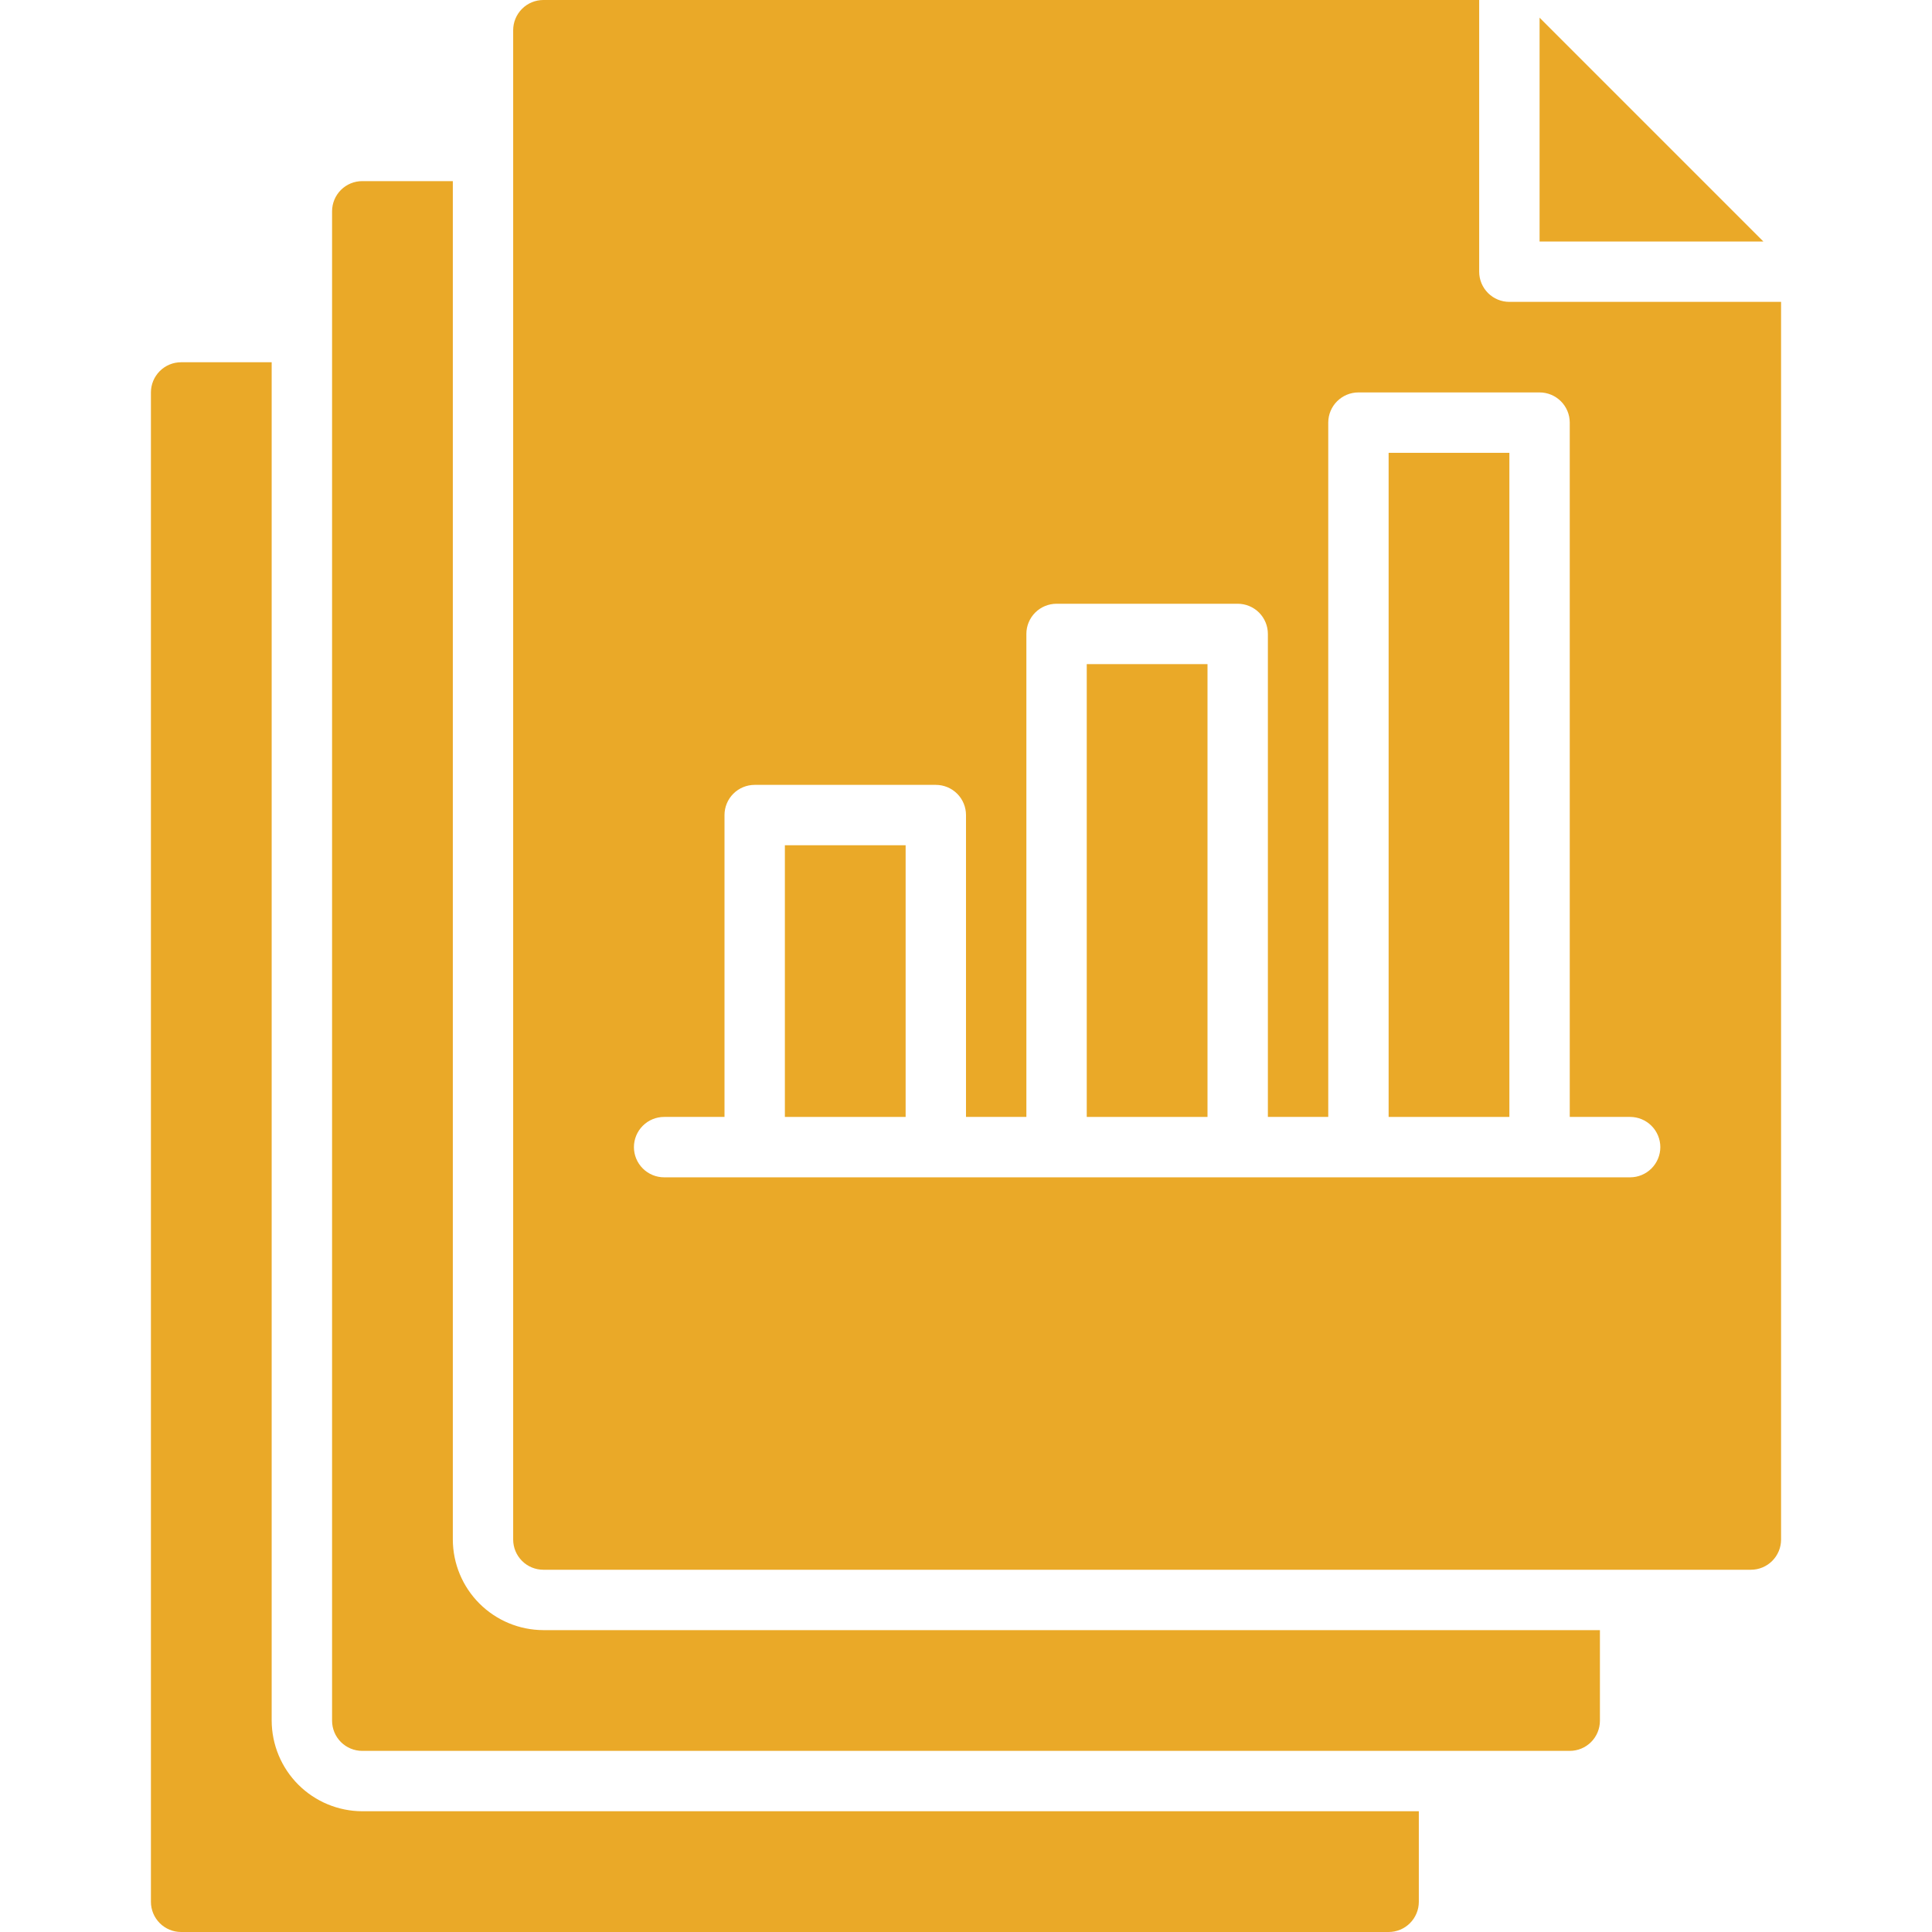
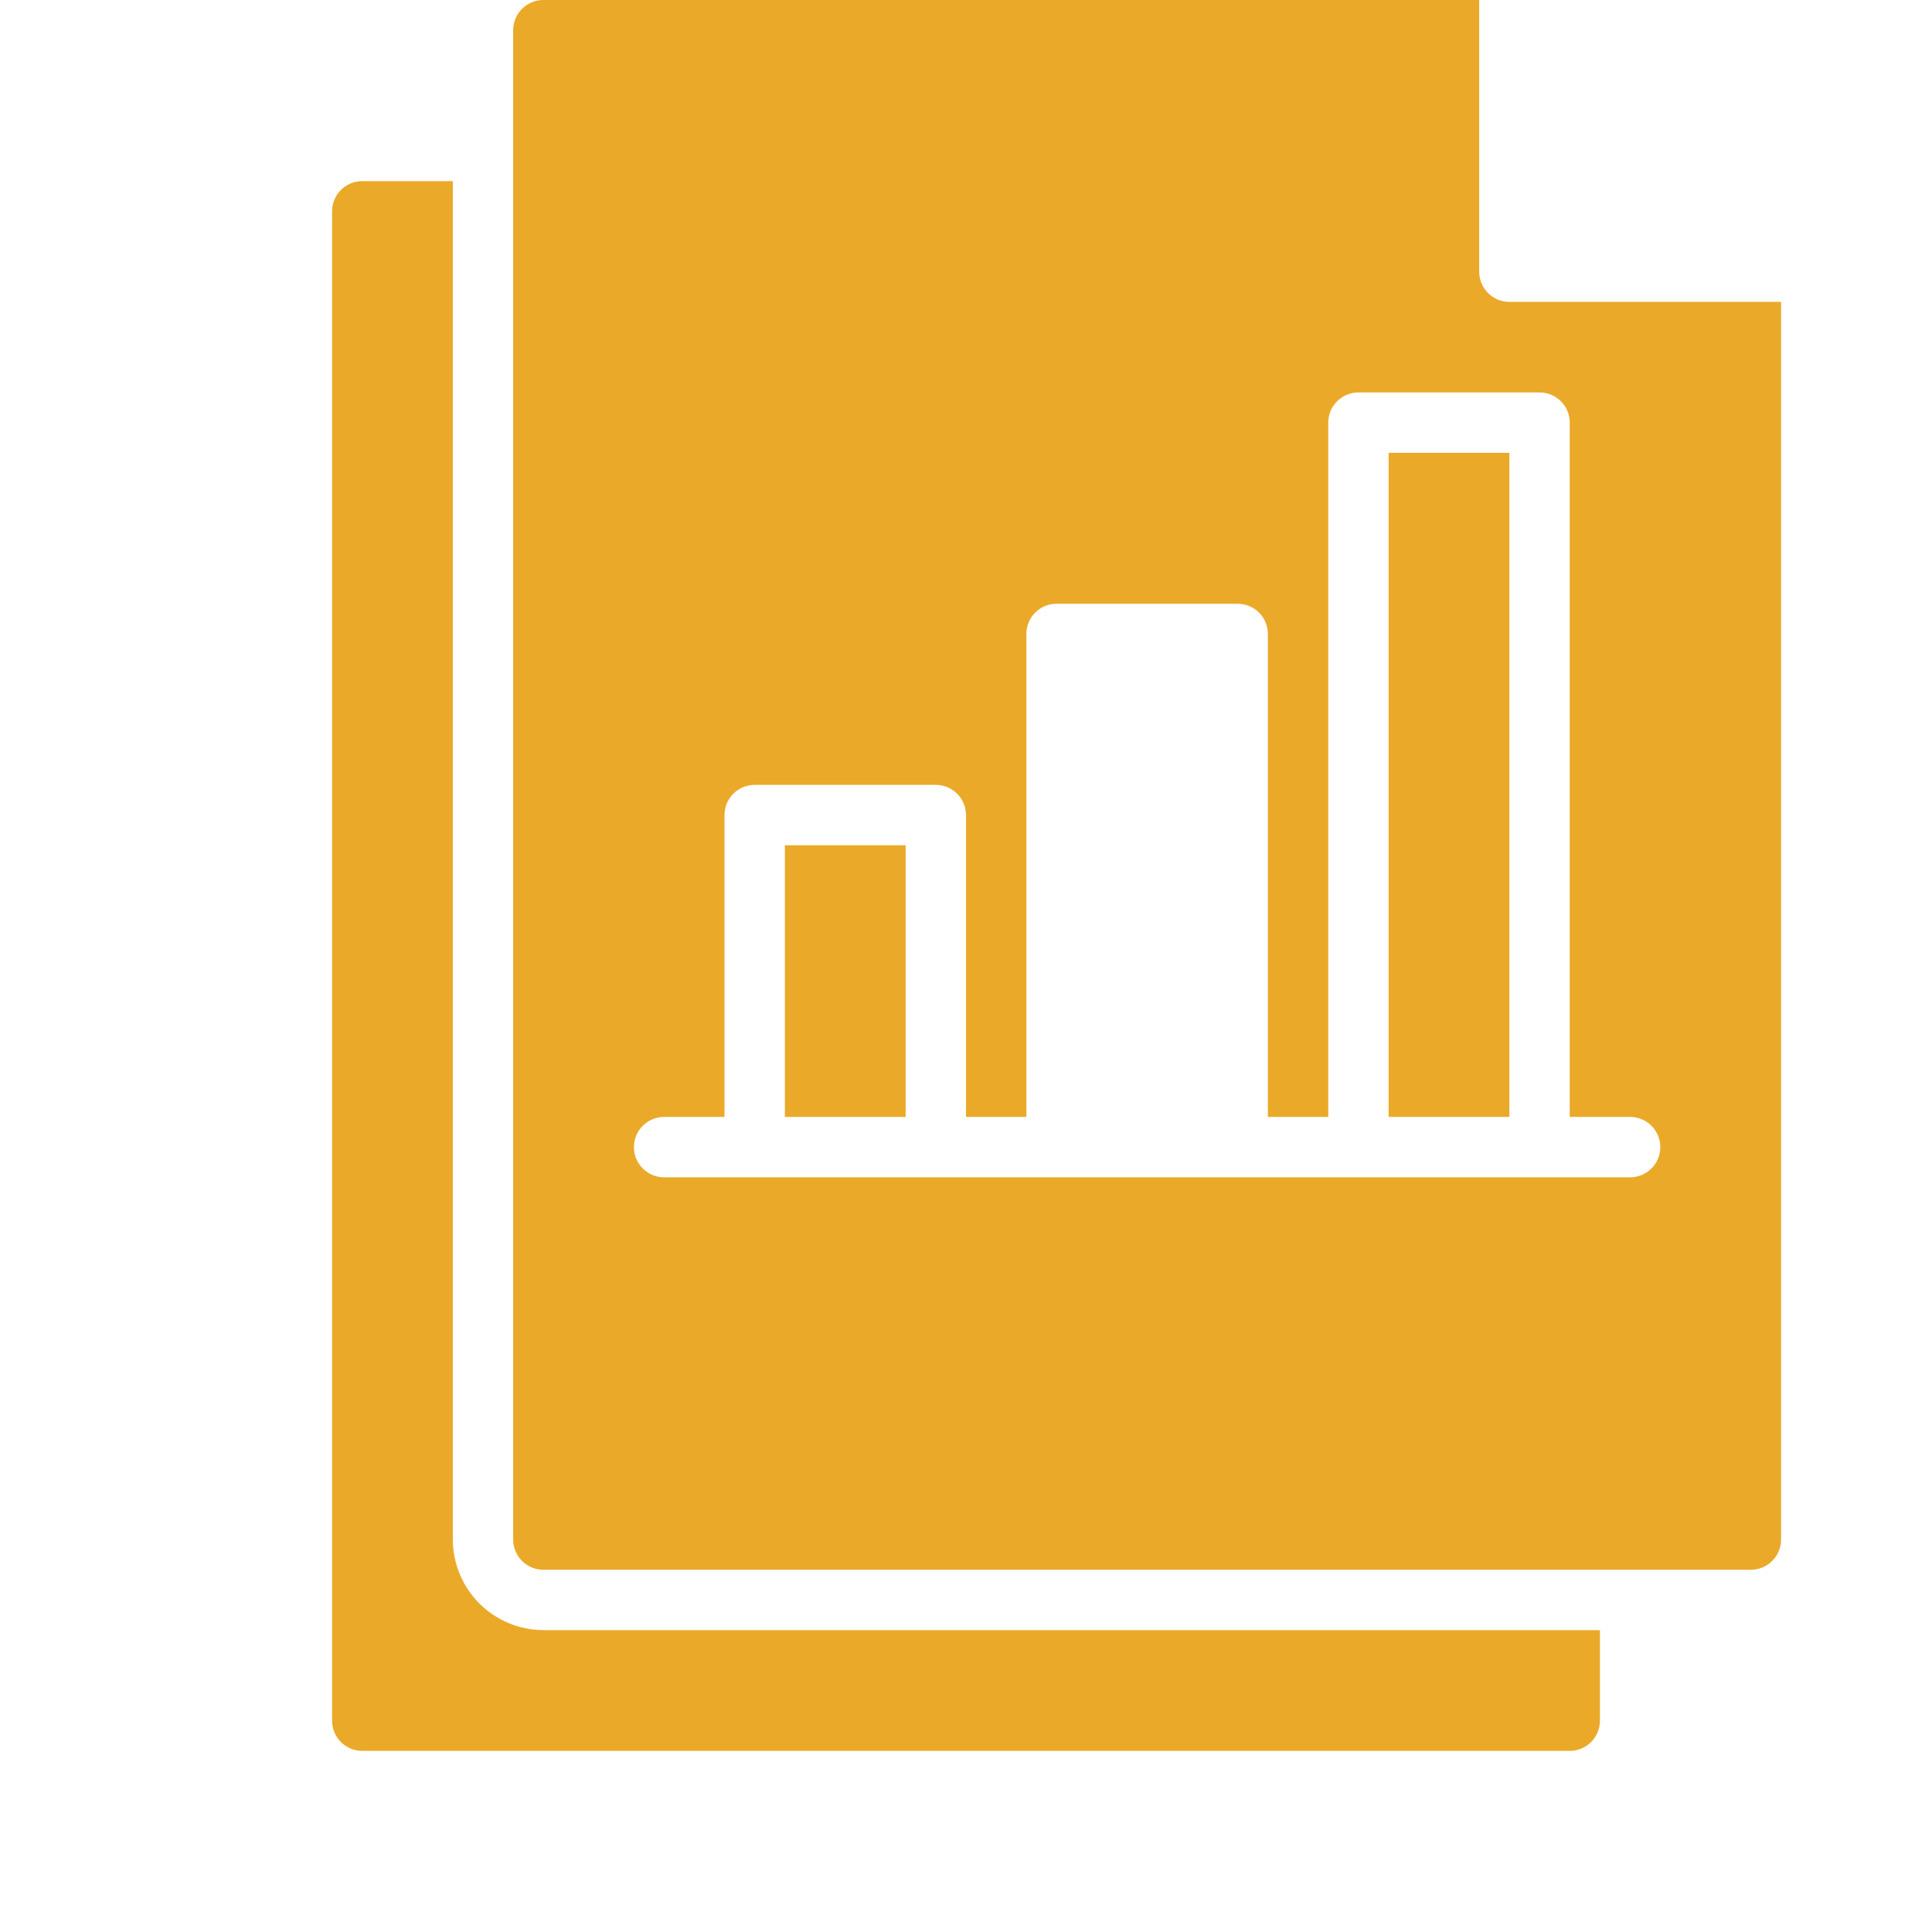
<svg xmlns="http://www.w3.org/2000/svg" width="84" height="84" viewBox="0 0 84 84" fill="none">
  <path d="M19.688 66.938V7.875H15.75C15.402 7.875 15.068 8.013 14.822 8.259C14.576 8.506 14.438 8.839 14.438 9.188V74.812C14.438 75.161 14.576 75.494 14.822 75.741C15.068 75.987 15.402 76.125 15.75 76.125H68.25C68.598 76.125 68.932 75.987 69.178 75.741C69.424 75.494 69.562 75.161 69.562 74.812V70.875H23.625C22.582 70.872 21.582 70.456 20.844 69.718C20.107 68.981 19.691 67.981 19.688 66.938Z" fill="#EAA928" />
-   <path d="M11.812 74.812V15.75H7.875C7.527 15.75 7.193 15.888 6.947 16.134C6.701 16.381 6.562 16.714 6.562 17.062V82.688C6.562 83.036 6.701 83.369 6.947 83.616C7.193 83.862 7.527 84 7.875 84H60.375C60.723 84 61.057 83.862 61.303 83.616C61.549 83.369 61.688 83.036 61.688 82.688V78.75H15.75C14.707 78.747 13.707 78.331 12.969 77.593C12.232 76.856 11.816 75.856 11.812 74.812Z" fill="#EAA928" />
  <path d="M34.125 36.75H39.375V48.562H34.125V36.75Z" fill="#EAA928" />
-   <path d="M47.25 28.875H52.5V48.562H47.25V28.875Z" fill="#EAA928" />
-   <path d="M66.938 0.769V10.5H76.668L66.938 0.769Z" fill="#EAA928" />
  <path d="M65.625 13.125C65.277 13.125 64.943 12.987 64.697 12.741C64.451 12.494 64.312 12.161 64.312 11.812V0H23.625C23.277 0 22.943 0.138 22.697 0.384C22.451 0.631 22.312 0.964 22.312 1.312V66.938C22.312 67.286 22.451 67.619 22.697 67.866C22.943 68.112 23.277 68.25 23.625 68.25H76.125C76.473 68.25 76.807 68.112 77.053 67.866C77.299 67.619 77.438 67.286 77.438 66.938V13.125H65.625ZM70.875 51.188H28.875C28.527 51.188 28.193 51.049 27.947 50.803C27.701 50.557 27.562 50.223 27.562 49.875C27.562 49.527 27.701 49.193 27.947 48.947C28.193 48.701 28.527 48.562 28.875 48.562H31.5V35.438C31.5 35.089 31.638 34.756 31.884 34.509C32.131 34.263 32.464 34.125 32.812 34.125H40.688C41.036 34.125 41.369 34.263 41.616 34.509C41.862 34.756 42 35.089 42 35.438V48.562H44.625V27.562C44.625 27.214 44.763 26.881 45.009 26.634C45.256 26.388 45.589 26.25 45.938 26.25H53.812C54.161 26.25 54.494 26.388 54.741 26.634C54.987 26.881 55.125 27.214 55.125 27.562V48.562H57.75V18.375C57.75 18.027 57.888 17.693 58.134 17.447C58.381 17.201 58.714 17.062 59.062 17.062H66.938C67.286 17.062 67.619 17.201 67.866 17.447C68.112 17.693 68.25 18.027 68.25 18.375V48.562H70.875C71.223 48.562 71.557 48.701 71.803 48.947C72.049 49.193 72.188 49.527 72.188 49.875C72.188 50.223 72.049 50.557 71.803 50.803C71.557 51.049 71.223 51.188 70.875 51.188Z" fill="#EAA928" />
  <path d="M60.375 19.688H65.625V48.562H60.375V19.688Z" fill="#EAA928" />
</svg>